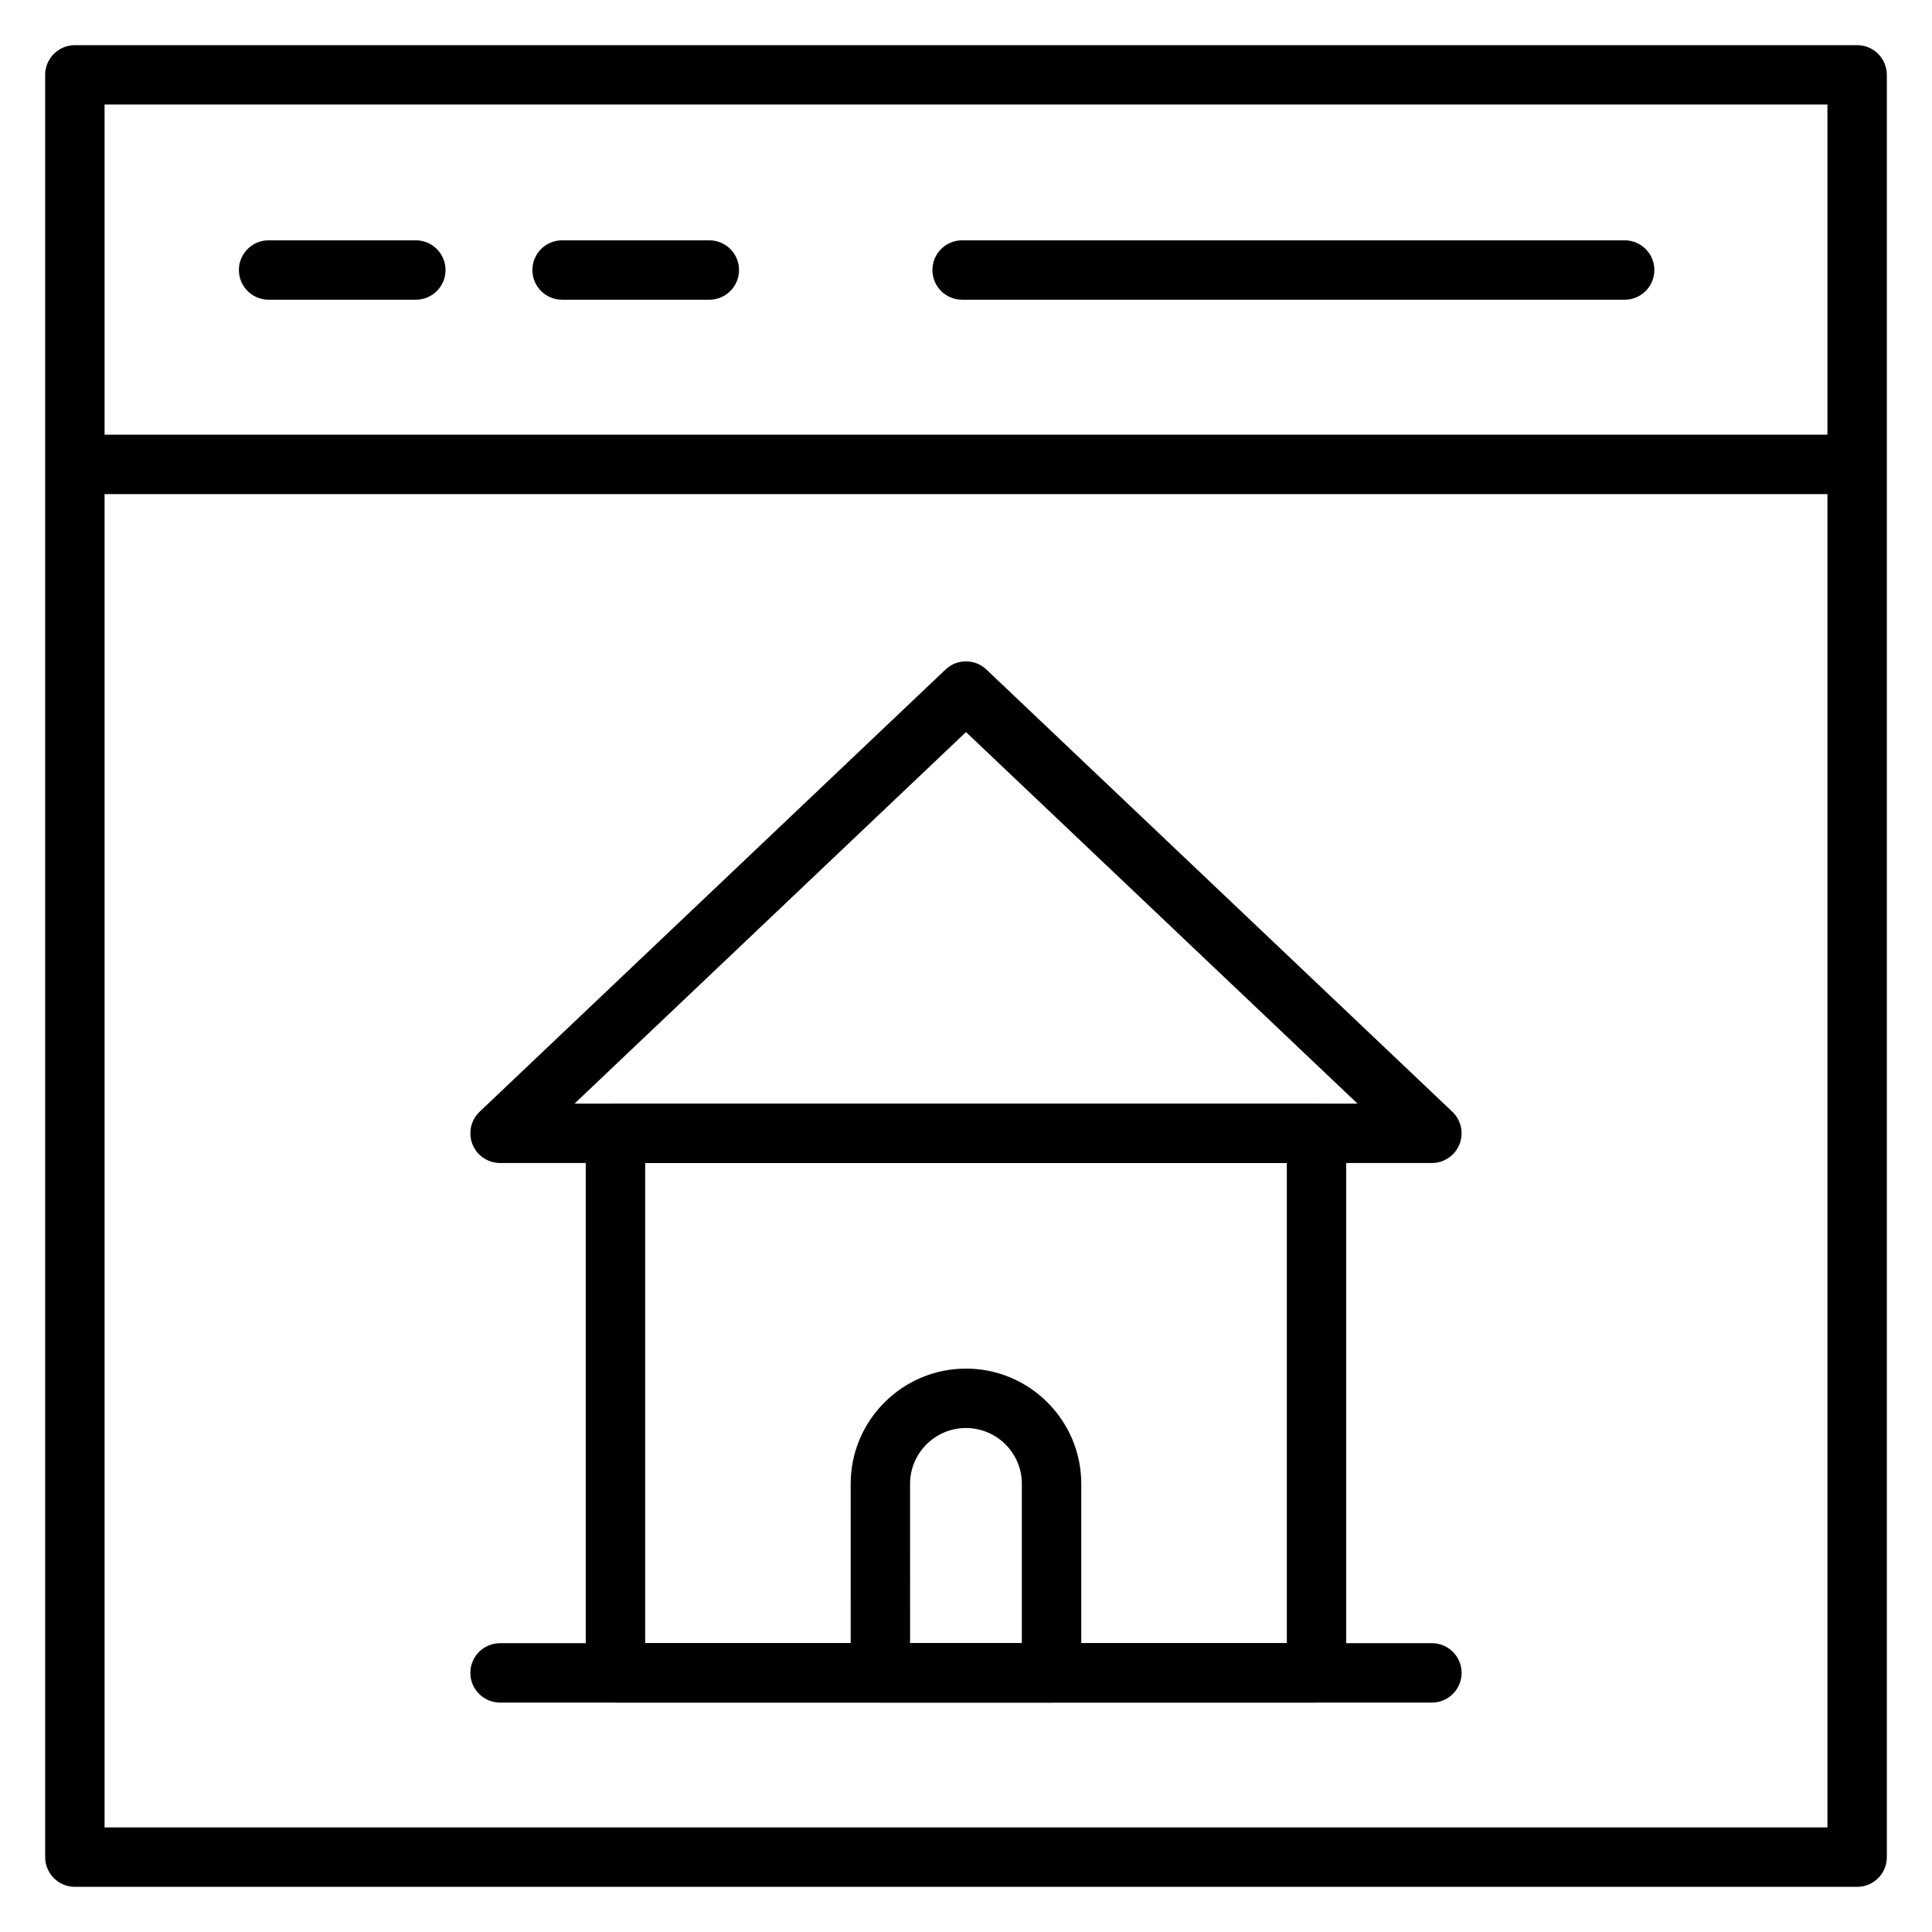
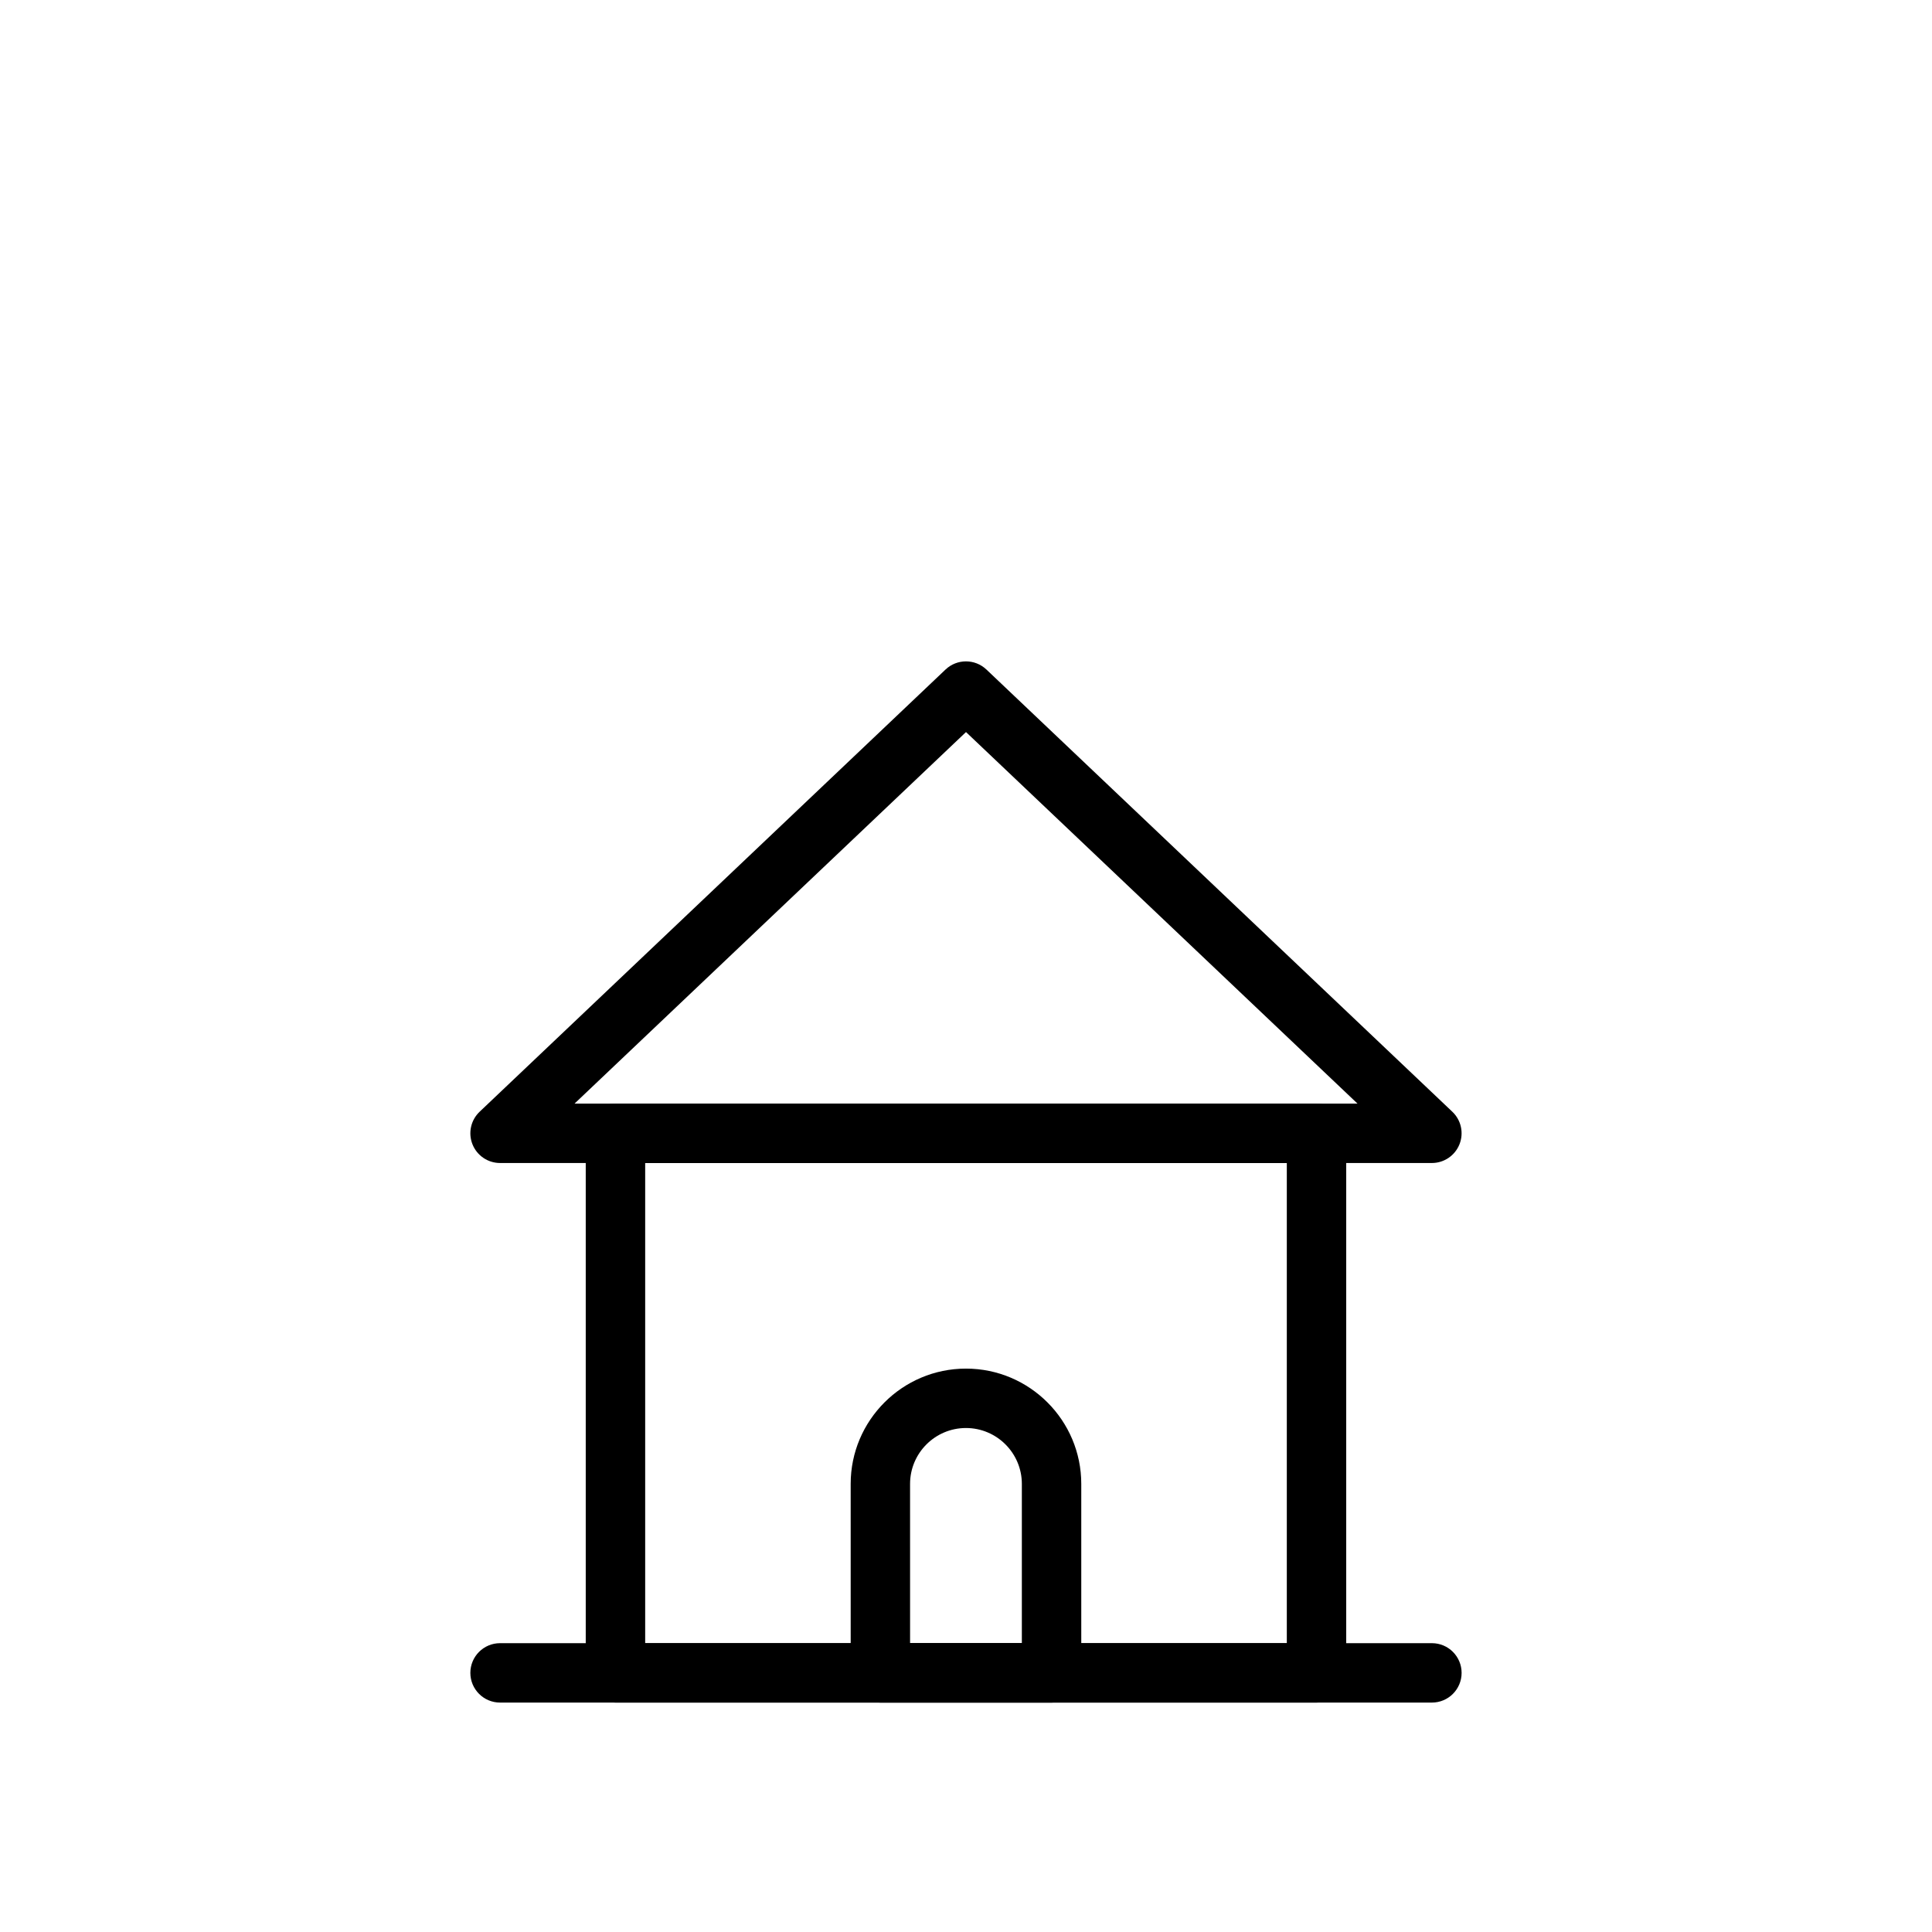
<svg xmlns="http://www.w3.org/2000/svg" fill="#000000" width="800px" height="800px" version="1.1" viewBox="144 144 512 512">
  <g>
-     <path d="m163.84 259.2h472.32v15.742h-472.32z" />
-     <path d="m636.16 644.03h-472.32c-4.344 0-7.871-3.527-7.871-7.871v-472.32c0-4.344 3.527-7.871 7.871-7.871h472.32c4.344 0 7.871 3.527 7.871 7.871v472.32c0.004 4.348-3.523 7.875-7.867 7.875zm-464.45-15.742h456.58v-456.58h-456.58z" />
-     <path d="m254.2 223.43h-39.02c-4.344 0-7.871-3.527-7.871-7.871s3.527-7.871 7.871-7.871h39.02c4.344 0 7.871 3.527 7.871 7.871 0.004 4.344-3.519 7.871-7.871 7.871z" />
-     <path d="m331.98 223.43h-39.02c-4.344 0-7.871-3.527-7.871-7.871s3.527-7.871 7.871-7.871h39.02c4.344 0 7.871 3.527 7.871 7.871s-3.527 7.871-7.871 7.871z" />
-     <path d="m574.55 223.43h-175.58c-4.344 0-7.871-3.527-7.871-7.871s3.527-7.871 7.871-7.871h175.58c4.344 0 7.871 3.527 7.871 7.871s-3.523 7.871-7.867 7.871z" />
    <path d="m523.47 595.2h-246.95c-4.344 0-7.871-3.527-7.871-7.871s3.527-7.871 7.871-7.871h246.95c4.344 0 7.871 3.527 7.871 7.871 0 4.348-3.523 7.871-7.871 7.871z" />
    <path d="m523.47 452.21h-246.95c-3.219 0-6.121-1.965-7.309-4.957-1.195-2.992-0.445-6.406 1.891-8.629l123.47-117.19c3.035-2.883 7.801-2.883 10.84 0l123.47 117.19c2.34 2.215 3.086 5.637 1.891 8.629-1.195 2.996-4.094 4.957-7.312 4.957zm-227.21-15.746h207.49l-103.75-98.461z" />
    <path d="m492.89 595.2h-185.79c-4.344 0-7.871-3.527-7.871-7.871v-142.99c0-4.344 3.527-7.871 7.871-7.871h185.79c4.344 0 7.871 3.527 7.871 7.871v142.99c0.004 4.348-3.523 7.871-7.871 7.871zm-177.91-15.742h170.04v-127.24h-170.04z" />
    <path d="m422.68 595.2h-45.367c-4.344 0-7.871-3.527-7.871-7.871l-0.004-50.078c0-16.852 13.707-30.555 30.555-30.555 16.852 0 30.555 13.707 30.555 30.555v50.078c0.004 4.348-3.523 7.871-7.867 7.871zm-37.496-15.742h29.617v-42.207c0-8.168-6.644-14.812-14.812-14.812-8.168 0-14.812 6.644-14.812 14.812l0.004 42.207z" />
  </g>
</svg>